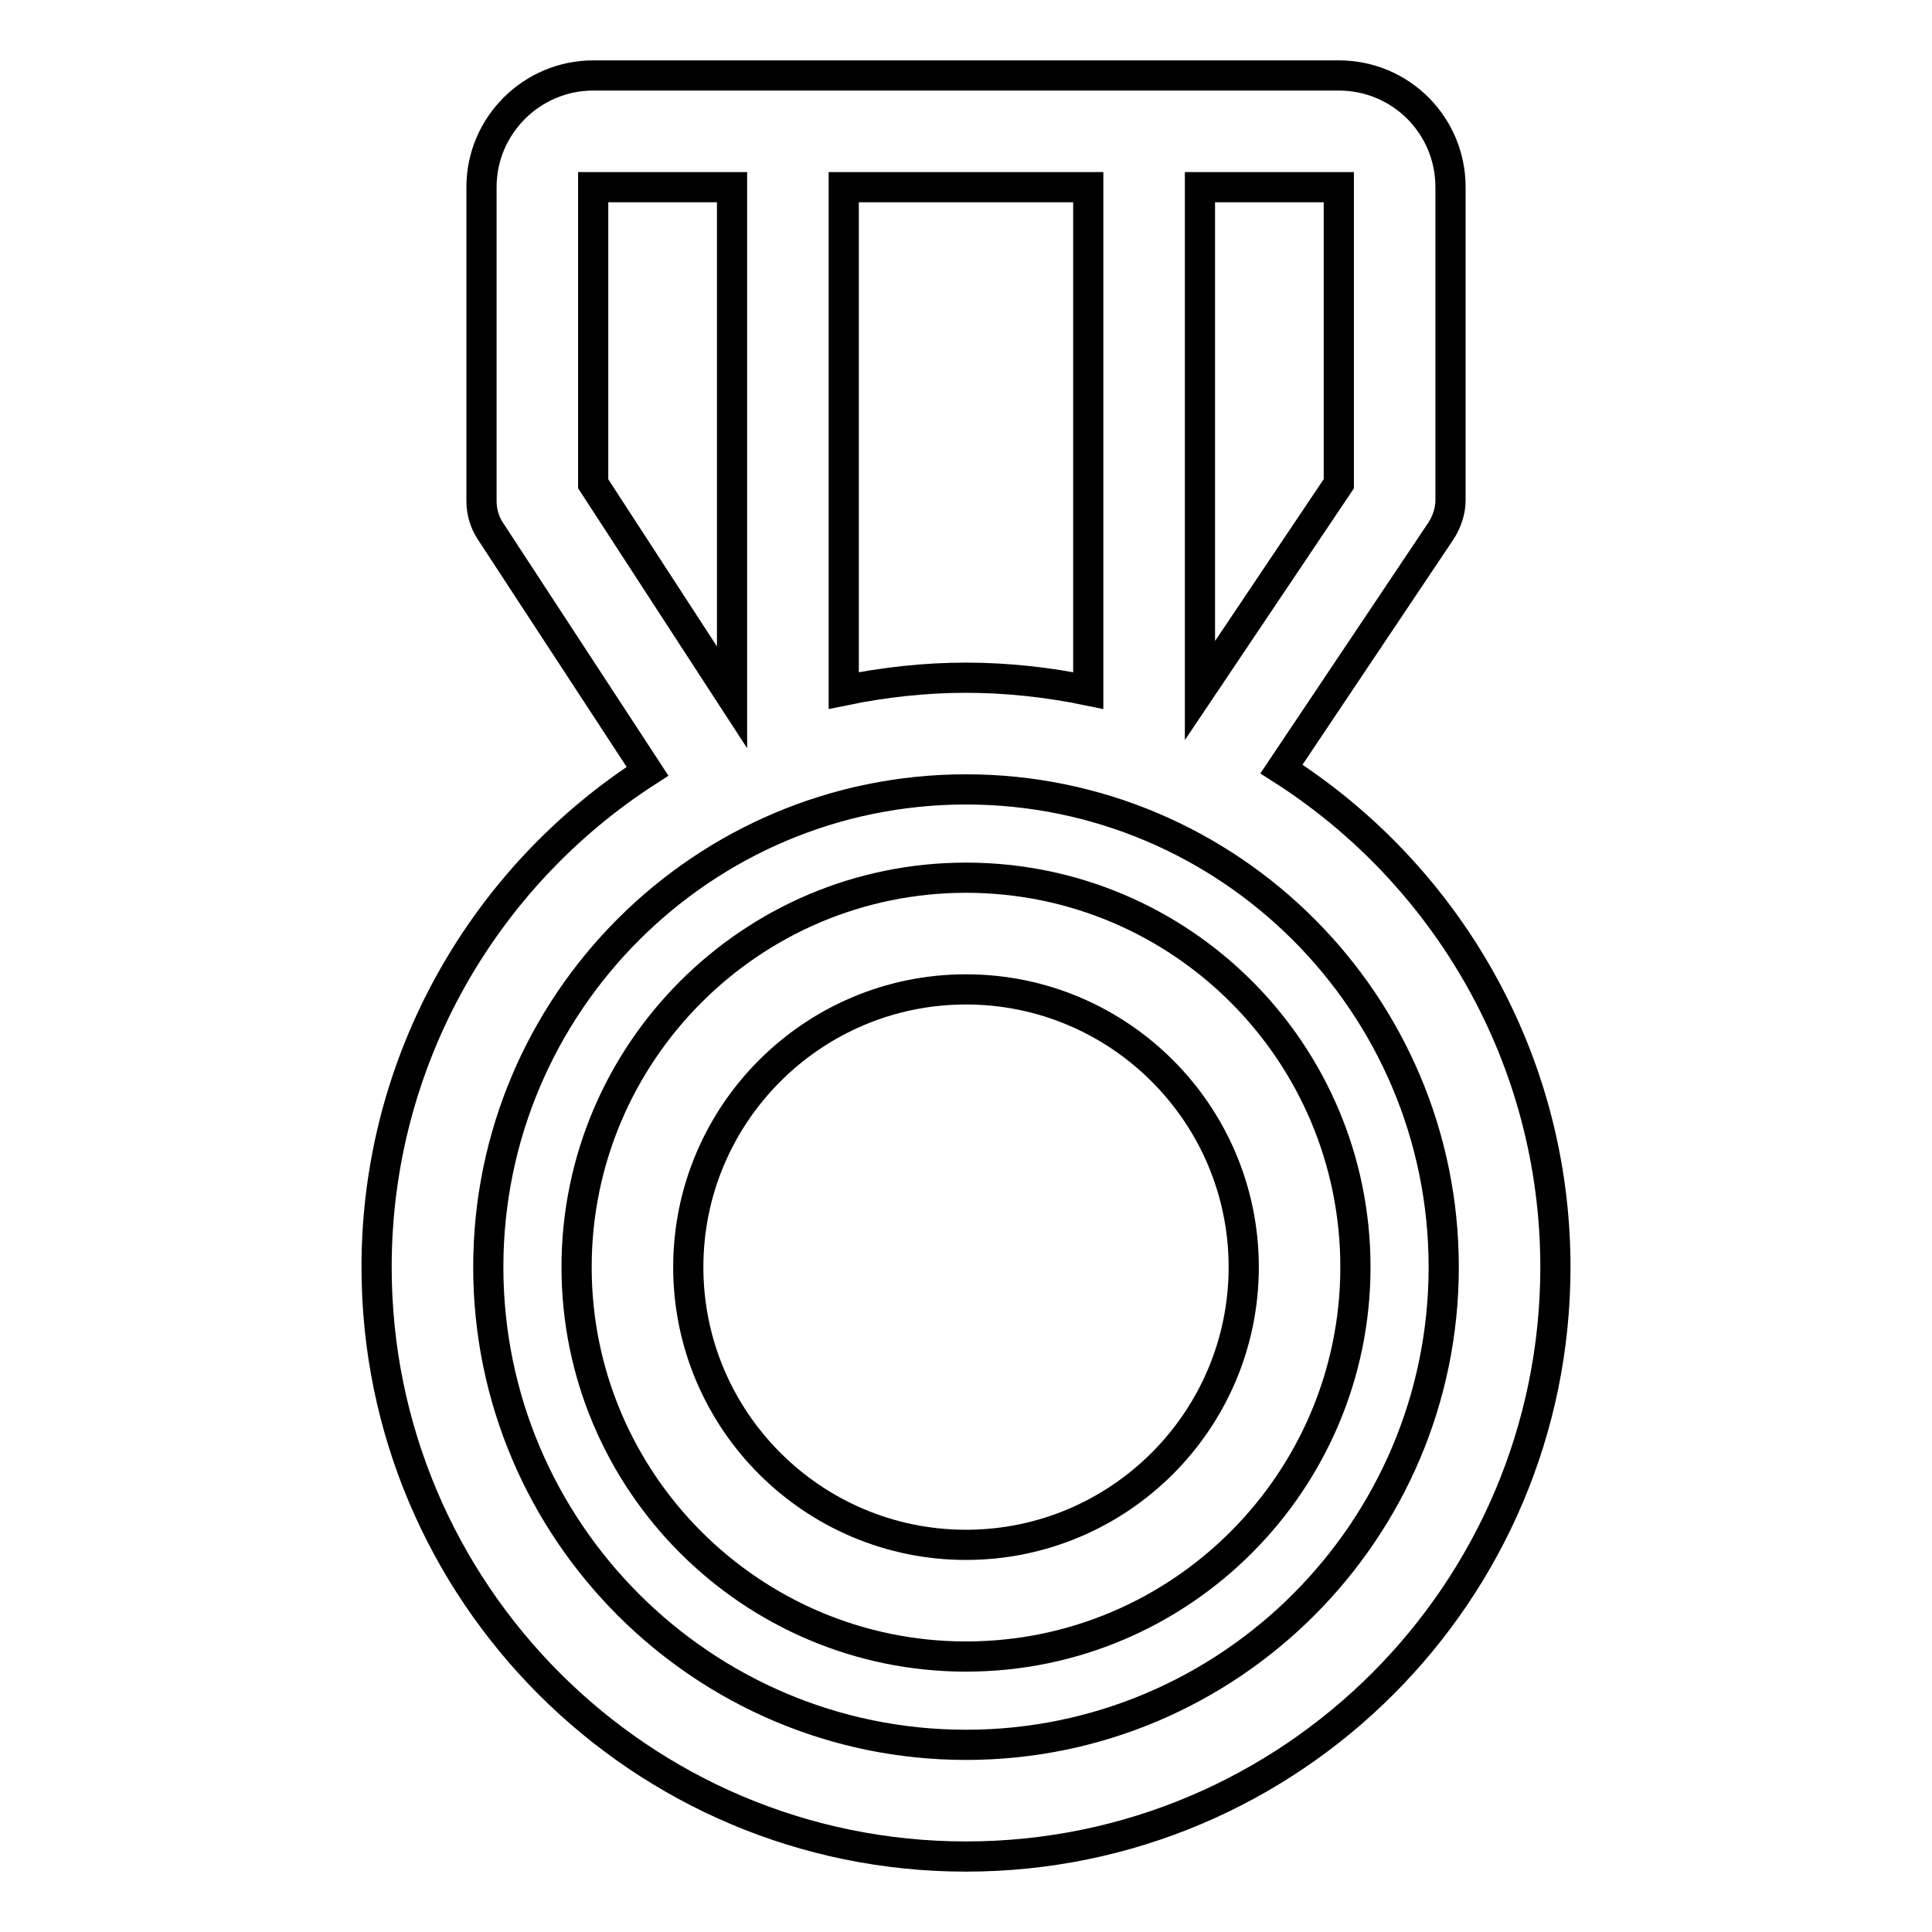
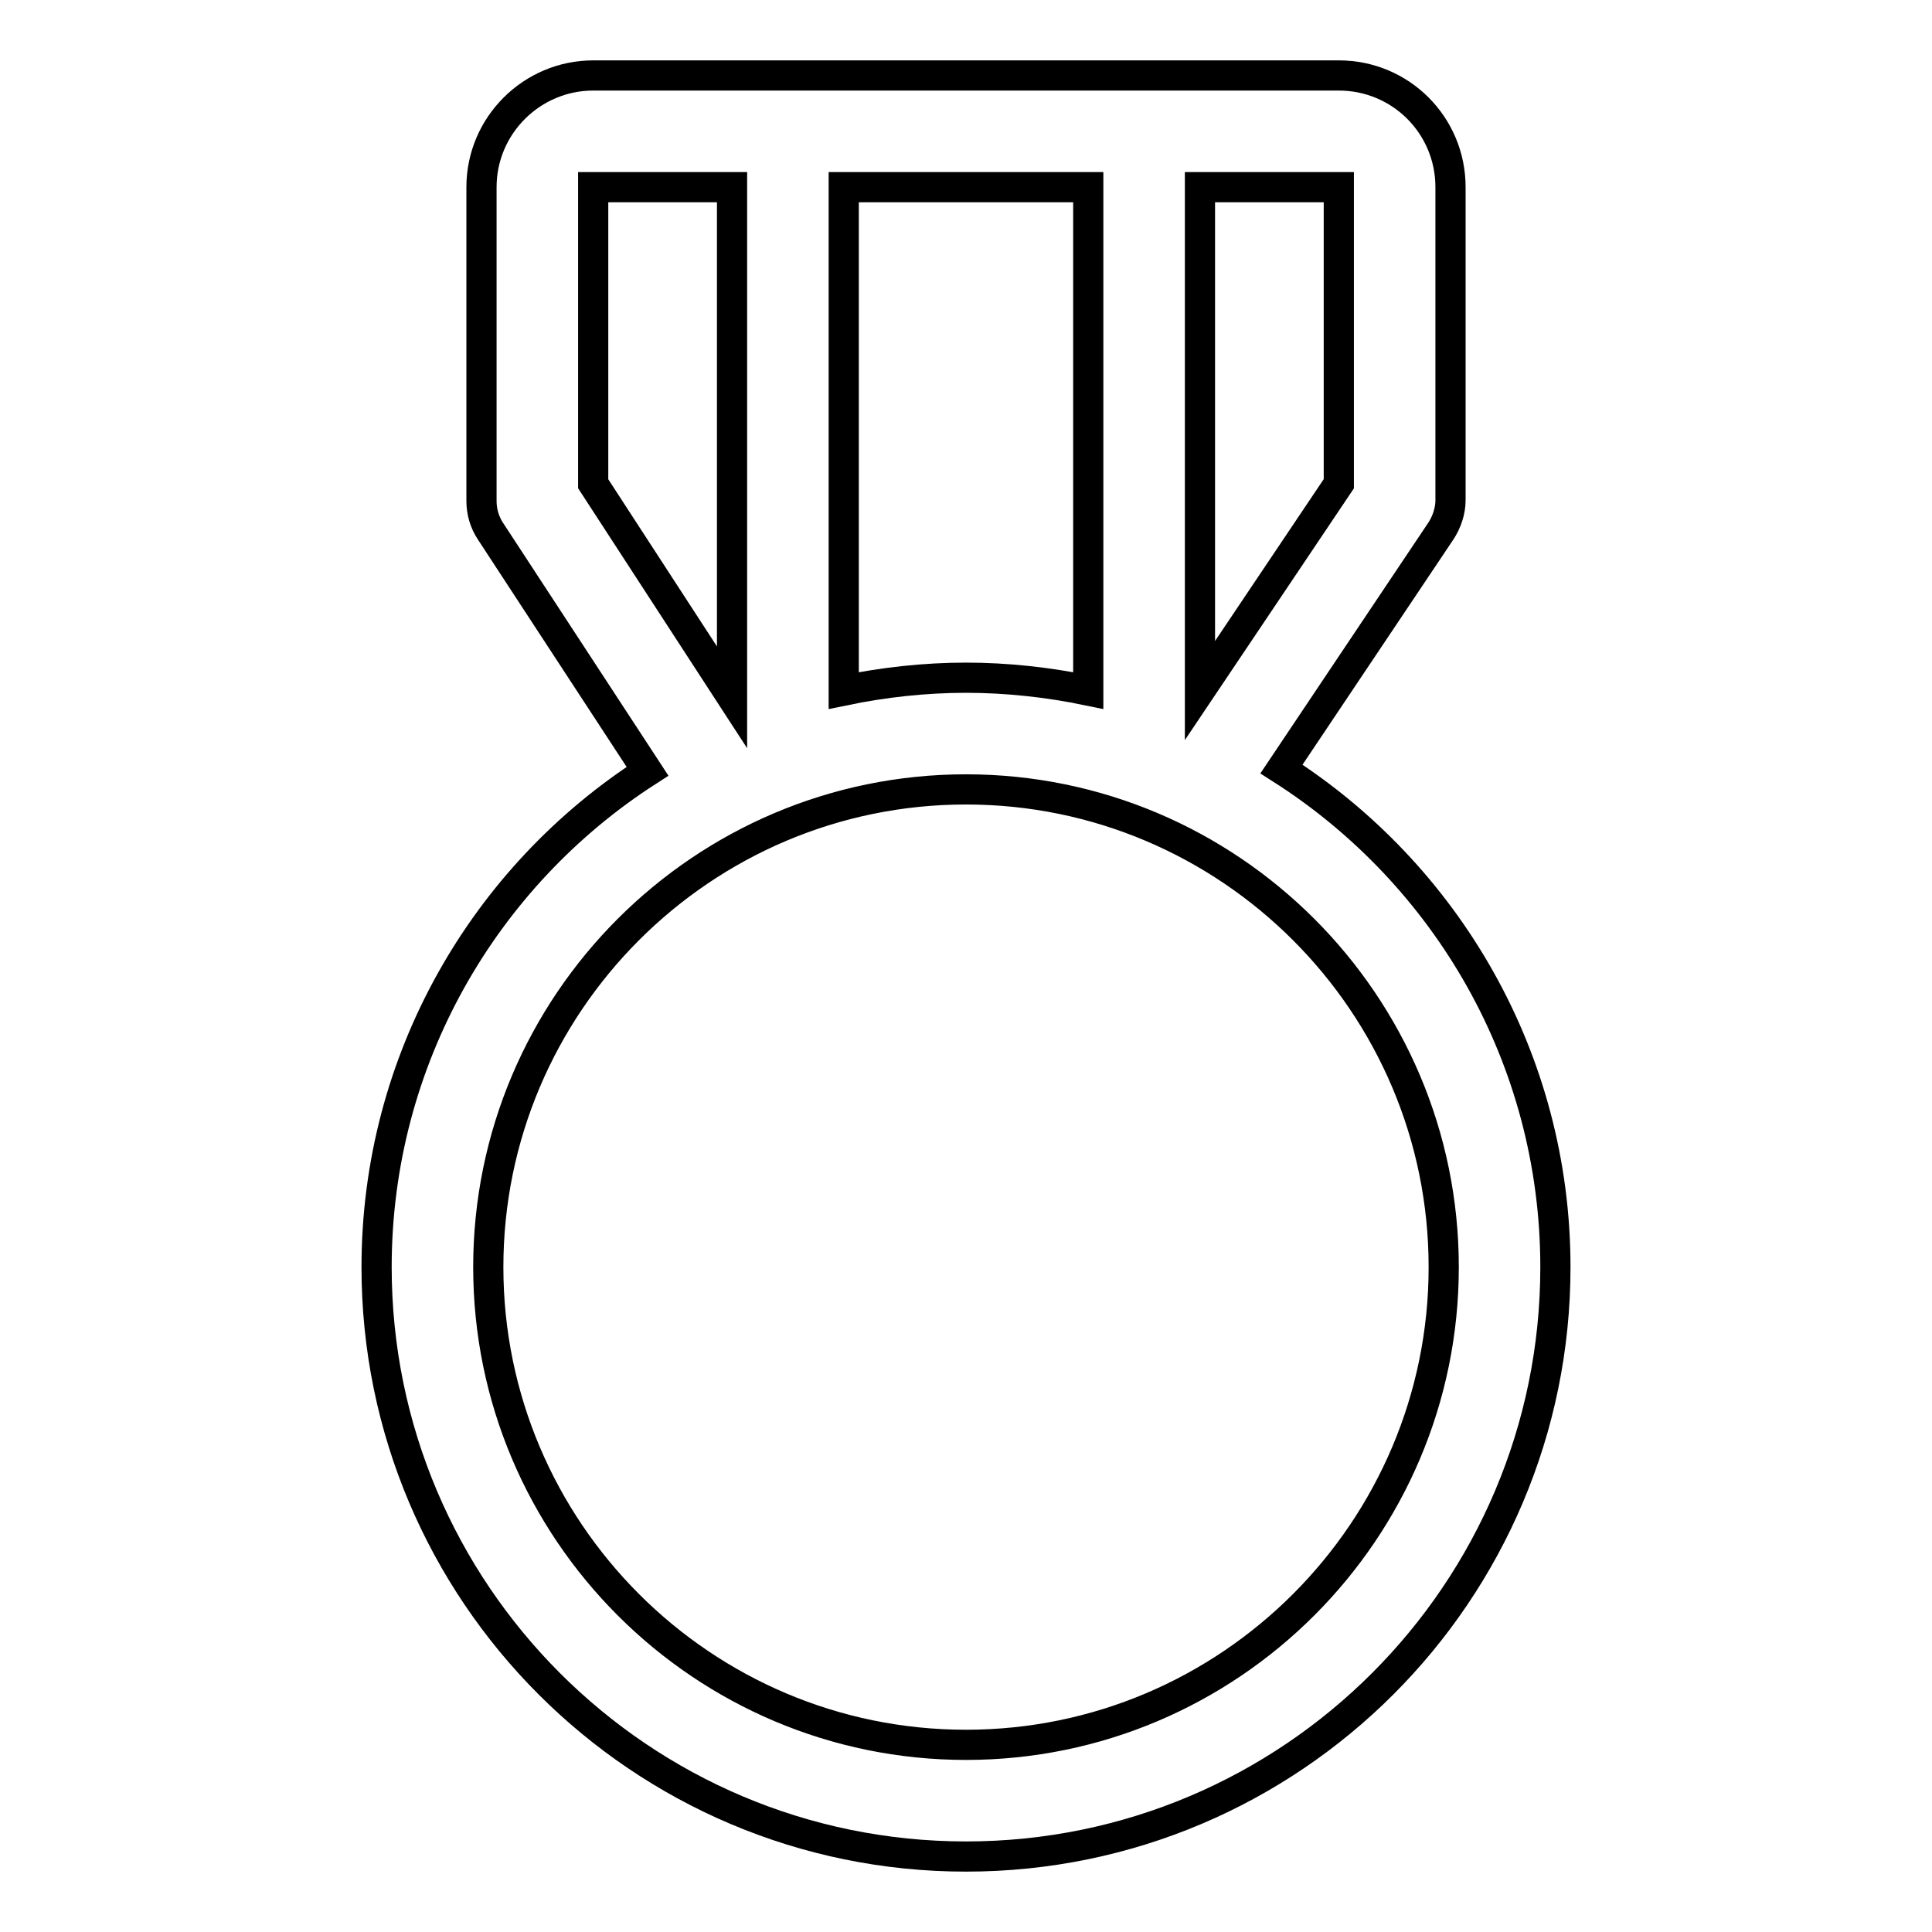
<svg xmlns="http://www.w3.org/2000/svg" version="1.1" x="0px" y="0px" viewBox="0 0 256 256" enable-background="new 0 0 256 256" xml:space="preserve">
  <g>
    <path stroke-width="4" fill-opacity="0" stroke="#000000" d="M169.8,101.9l21.1-31.5c0.8-1.2,1.3-2.7,1.3-4.1V24.8c0-8.2-6.6-14.8-14.8-14.8H78.6 c-8.1,0-14.8,6.6-14.8,14.8v41.6c0,1.4,0.4,2.8,1.2,4l20.8,31.8c-21.6,13.9-35.9,38.2-35.9,65.7c0,43.1,35,78.1,78.1,78.1 s78.1-35,78.1-78.1C206.1,140.2,191.6,115.8,169.8,101.9z M128,89.8c-5.4,0-10.9,0.6-16.2,1.7V24.8h32.4v66.7 C138.9,90.4,133.4,89.8,128,89.8z M177.4,64.1L159,91.5V24.8h18.4V64.1z M78.6,24.8H97v67.6L78.6,64.1V24.8z M128,231.2 c-34.9,0-63.3-28.4-63.3-63.3c0-34.9,28.4-63.3,63.3-63.3c34.9,0,63.3,28.4,63.3,63.3C191.3,202.8,162.9,231.2,128,231.2z" />
-     <path stroke-width="4" fill-opacity="0" stroke="#000000" d="M128,116.3c-28.5,0-51.6,23.2-51.6,51.6c0,28.5,23.2,51.6,51.6,51.6c28.5,0,51.6-23.2,51.6-51.6 C179.6,139.4,156.5,116.3,128,116.3z M128,204.7c-20.3,0-36.8-16.5-36.8-36.8s16.5-36.8,36.8-36.8c20.3,0,36.8,16.5,36.8,36.8 S148.3,204.7,128,204.7z" />
  </g>
</svg>